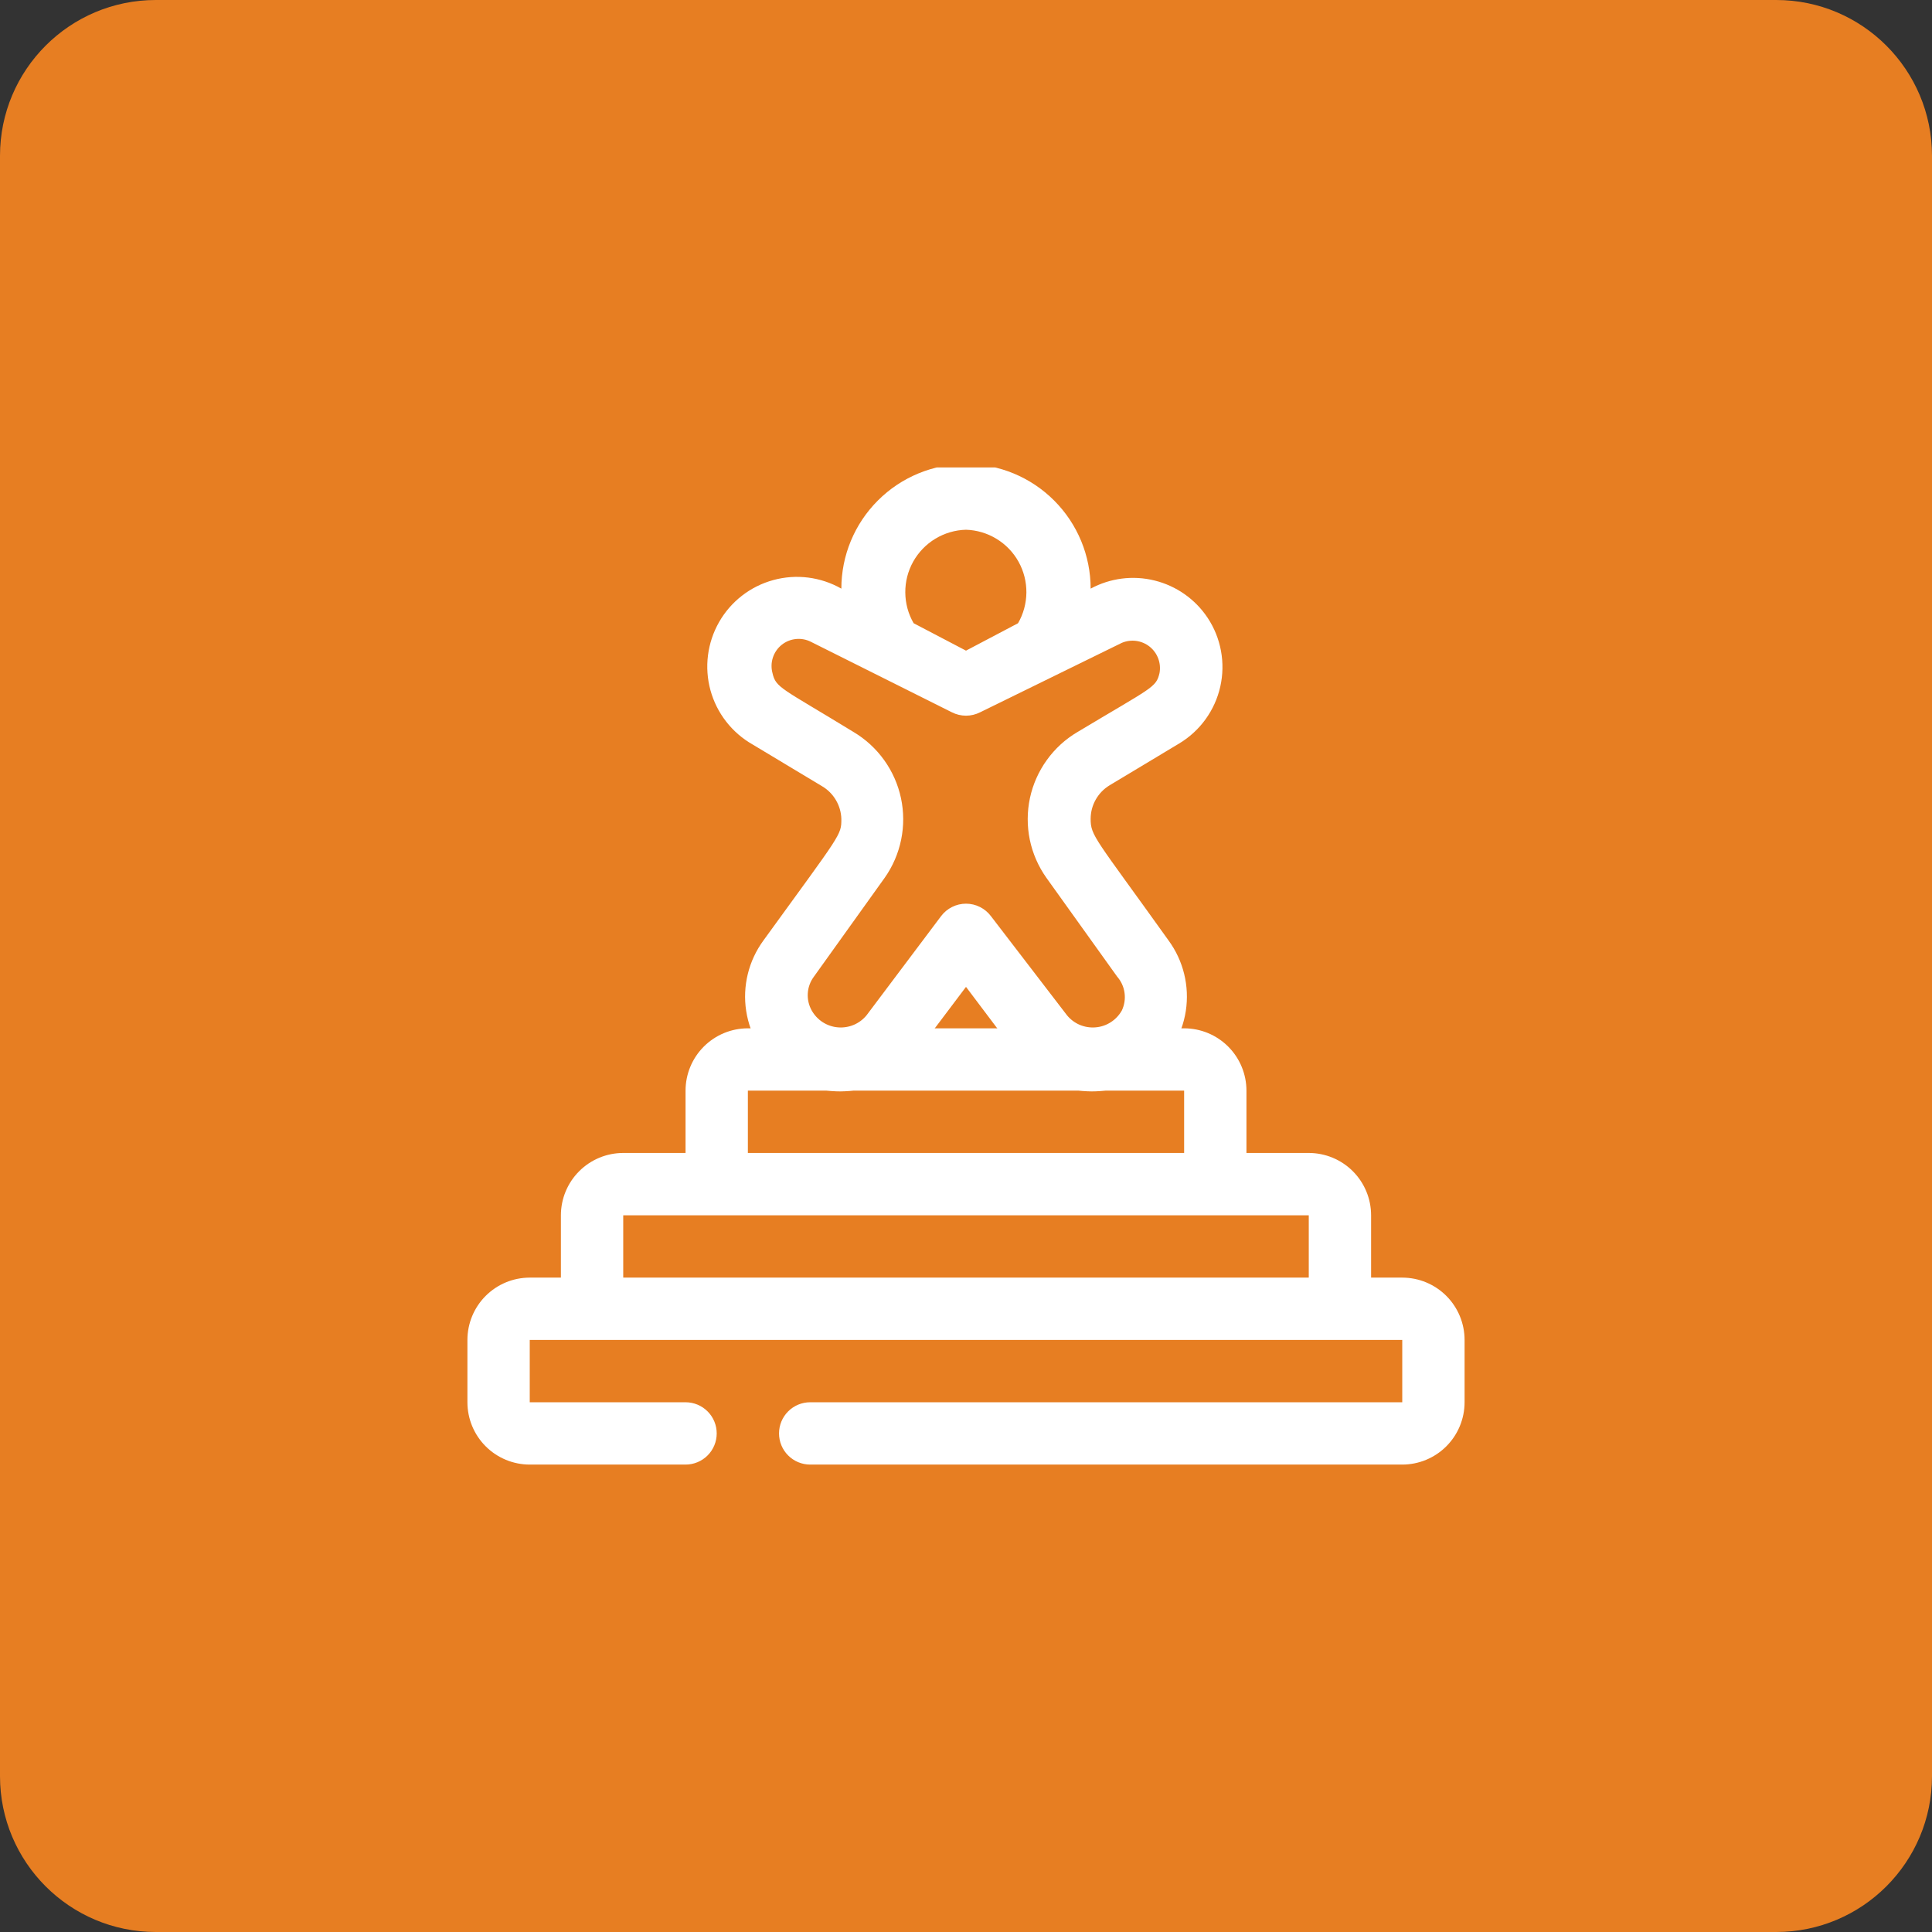
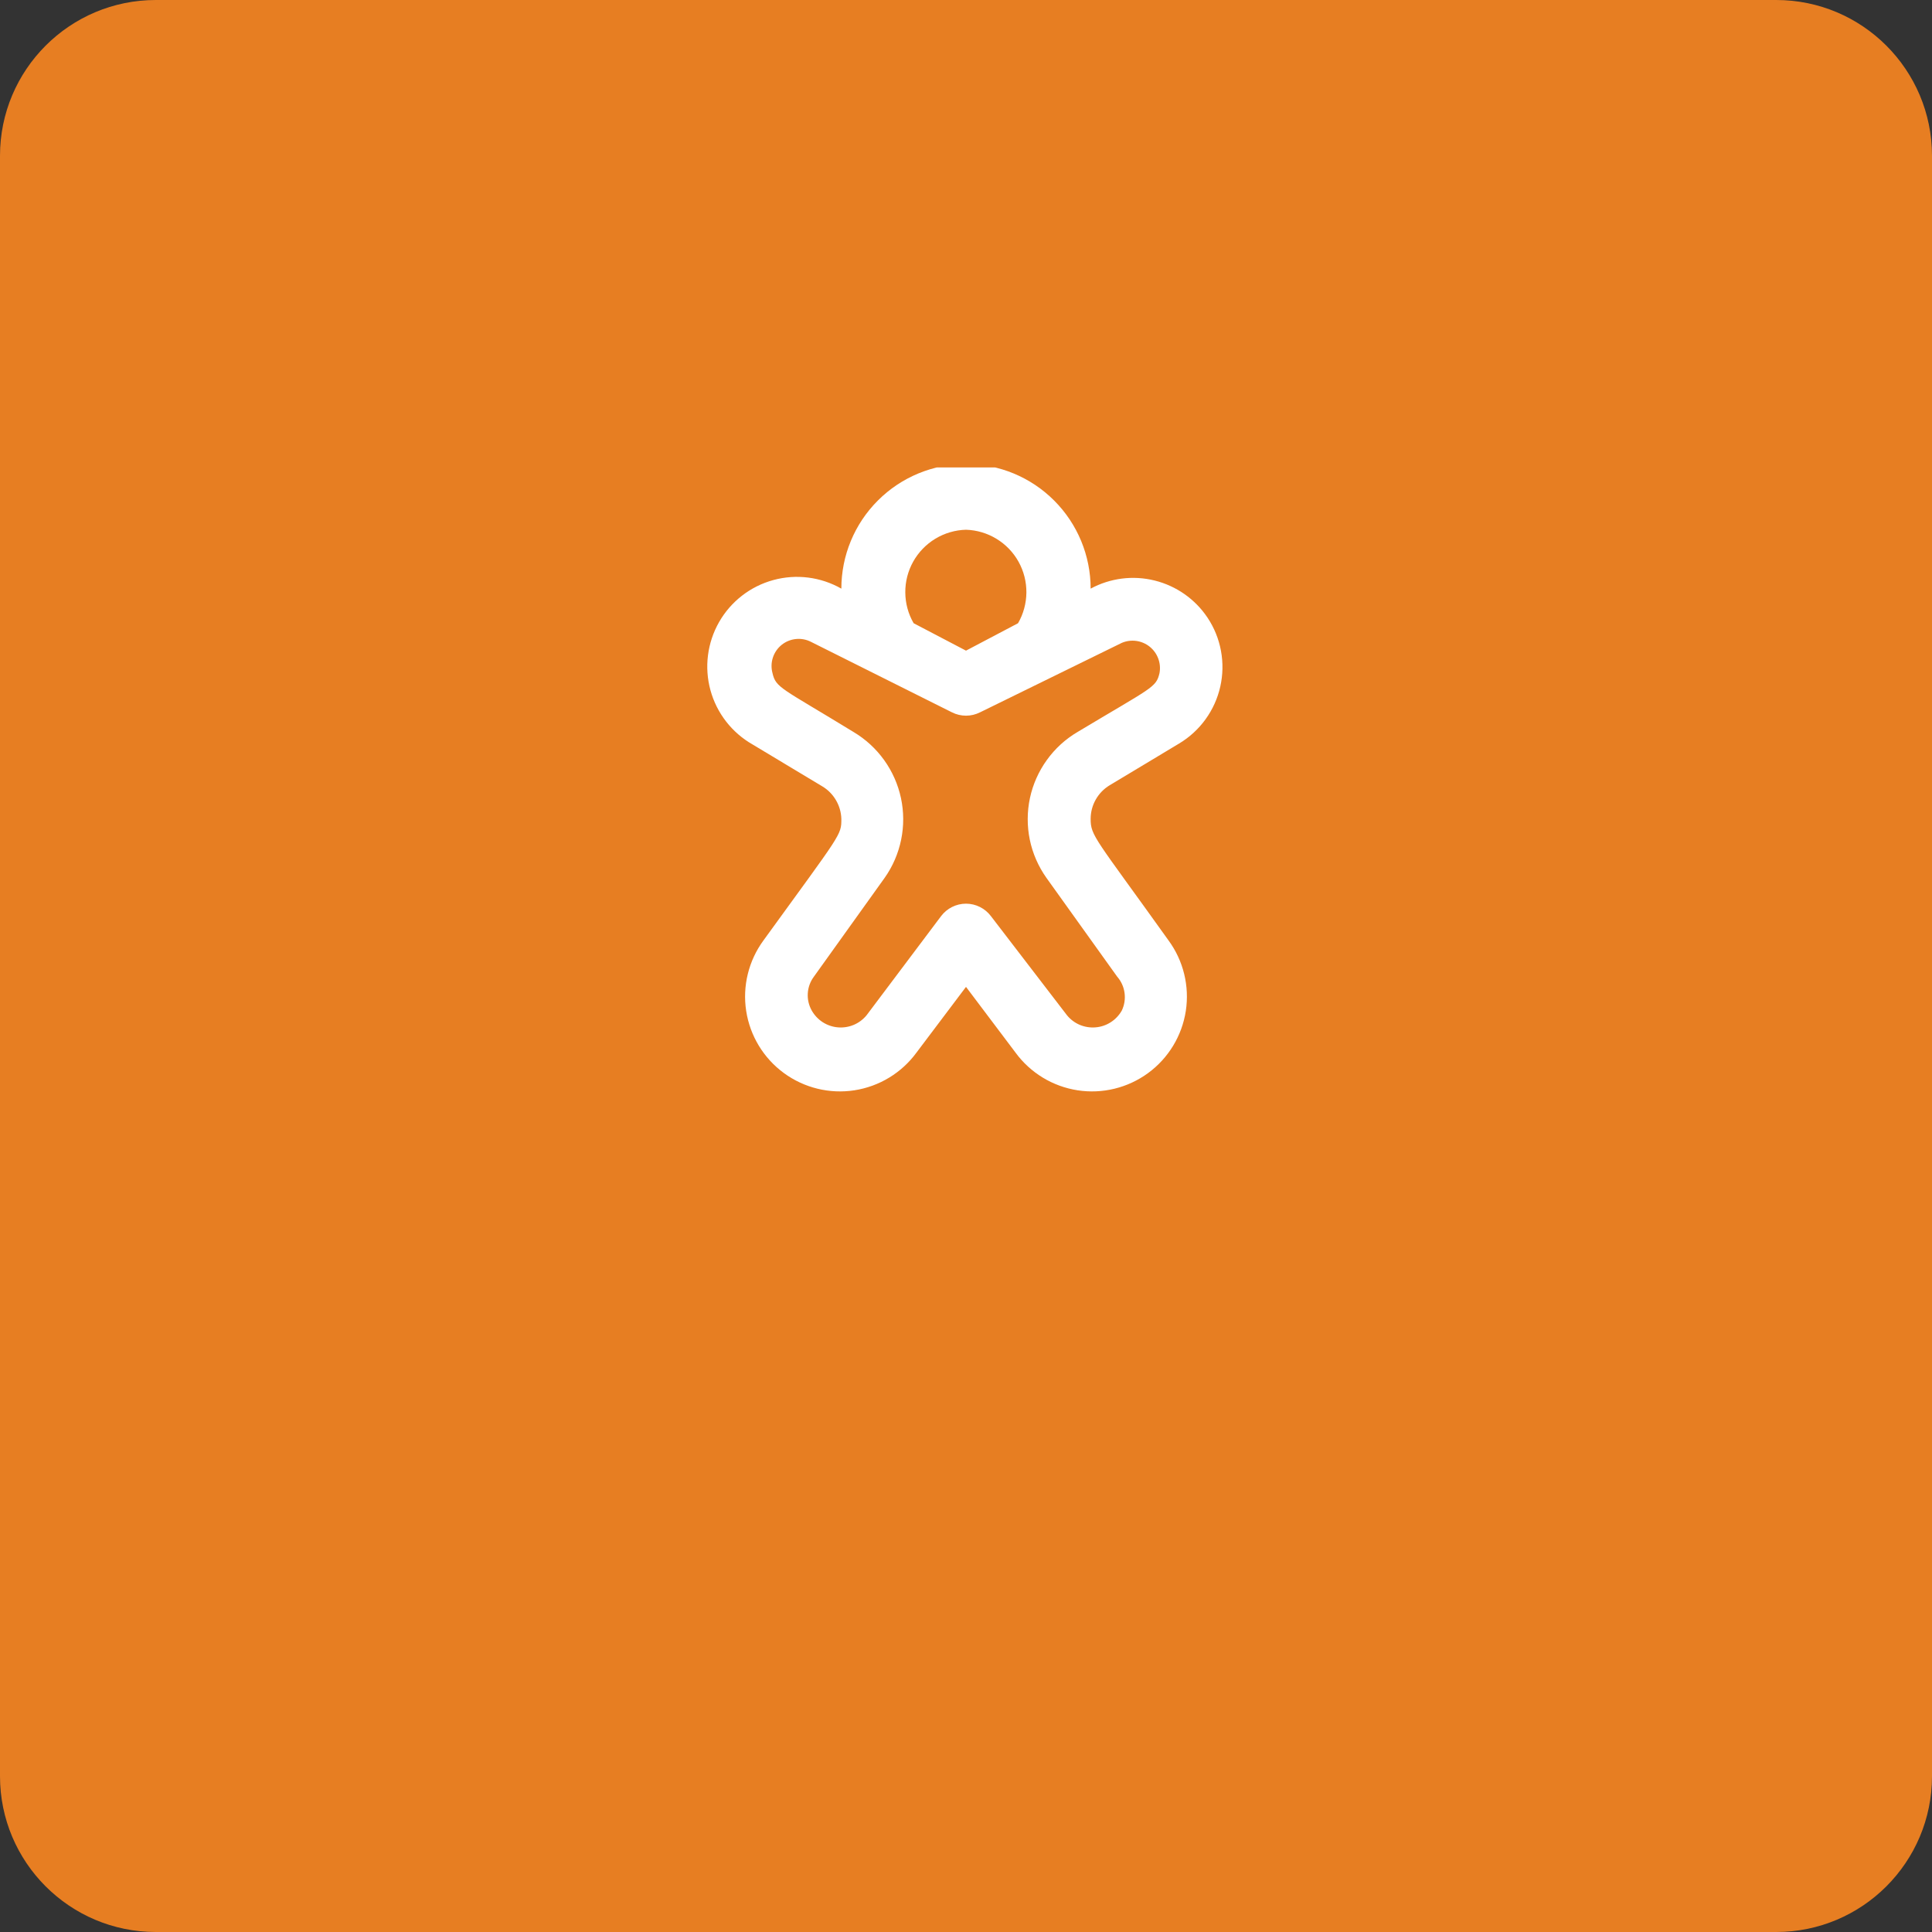
<svg xmlns="http://www.w3.org/2000/svg" width="62" height="62" viewBox="0 0 62 62" fill="none">
  <rect x="0" y="0" width="62" height="62" fill="#333333" stroke="none" />
  <path d="M0 5C0 2.239 2.239 0 5 0H57C59.761 0 62 2.239 62 5V57C62 59.761 59.761 62 57 62H5C2.239 62 0 59.761 0 57V5Z" fill="#E77E22" />
  <g clip-path="url(#clip0_202_2009)">
    <path d="M38.75 19.82C38.353 19.226 37.748 18.802 37.055 18.63C36.361 18.457 35.629 18.55 35 18.89C35 17.829 34.578 16.812 33.828 16.062C33.078 15.311 32.061 14.89 31 14.89C29.939 14.89 28.922 15.311 28.172 16.062C27.421 16.812 27 17.829 27 18.89C26.337 18.512 25.551 18.413 24.815 18.615C24.079 18.816 23.453 19.302 23.075 19.965C22.697 20.628 22.598 21.414 22.799 22.15C23.001 22.886 23.487 23.512 24.15 23.89L26.38 25.23C26.564 25.338 26.717 25.491 26.825 25.675C26.934 25.859 26.994 26.067 27 26.28C27 26.81 27 26.73 24.5 30.18C24.023 30.831 23.823 31.645 23.946 32.443C24.069 33.241 24.504 33.958 25.155 34.435C25.806 34.912 26.62 35.112 27.418 34.989C28.216 34.866 28.933 34.431 29.41 33.78L31 31.67L32.59 33.78C33.067 34.431 33.784 34.866 34.582 34.989C35.38 35.112 36.194 34.912 36.845 34.435C37.496 33.958 37.931 33.241 38.054 32.443C38.176 31.645 37.977 30.831 37.5 30.18C35.14 26.88 35 26.83 35 26.28C35 26.063 35.056 25.849 35.163 25.66C35.27 25.471 35.424 25.312 35.61 25.2L37.84 23.86C38.172 23.661 38.46 23.397 38.687 23.083C38.914 22.769 39.075 22.413 39.16 22.035C39.245 21.657 39.253 21.266 39.182 20.885C39.112 20.505 38.965 20.142 38.75 19.82ZM31 17C31.346 17.011 31.683 17.111 31.978 17.291C32.274 17.471 32.518 17.724 32.686 18.026C32.854 18.329 32.941 18.669 32.938 19.015C32.935 19.361 32.843 19.701 32.67 20L31 20.88L29.32 20C29.146 19.7 29.054 19.36 29.052 19.013C29.049 18.666 29.137 18.325 29.306 18.022C29.476 17.72 29.721 17.466 30.018 17.287C30.315 17.108 30.653 17.009 31 17ZM37.21 21.6C37.1 22.07 36.98 22.05 34.58 23.49C34.192 23.718 33.856 24.025 33.594 24.39C33.331 24.755 33.146 25.171 33.052 25.61C32.958 26.05 32.957 26.505 33.047 26.946C33.138 27.386 33.32 27.803 33.58 28.17L35.85 31.34C35.979 31.487 36.062 31.669 36.088 31.863C36.115 32.056 36.084 32.254 36 32.43C35.914 32.581 35.793 32.71 35.646 32.804C35.5 32.898 35.333 32.955 35.159 32.969C34.986 32.984 34.812 32.956 34.651 32.889C34.491 32.821 34.35 32.715 34.24 32.58L31.8 29.4C31.707 29.276 31.586 29.175 31.447 29.106C31.308 29.036 31.155 29 31 29C30.845 29 30.692 29.036 30.553 29.106C30.414 29.175 30.293 29.276 30.2 29.4L27.81 32.58C27.7 32.715 27.558 32.821 27.398 32.889C27.238 32.956 27.064 32.984 26.89 32.969C26.717 32.955 26.55 32.898 26.403 32.804C26.257 32.71 26.136 32.581 26.05 32.43C25.955 32.261 25.91 32.068 25.923 31.875C25.935 31.681 26.004 31.495 26.12 31.34L28.39 28.17C28.649 27.803 28.829 27.386 28.919 26.945C29.009 26.505 29.007 26.051 28.913 25.611C28.819 25.172 28.635 24.757 28.373 24.392C28.111 24.026 27.776 23.72 27.39 23.49C25.07 22.07 24.9 22.08 24.79 21.6C24.746 21.437 24.75 21.265 24.802 21.104C24.854 20.943 24.952 20.801 25.083 20.695C25.215 20.589 25.374 20.524 25.543 20.507C25.711 20.49 25.88 20.522 26.03 20.6L30.55 22.86C30.689 22.93 30.844 22.967 31 22.967C31.156 22.967 31.31 22.93 31.45 22.86L36 20.63C36.146 20.568 36.307 20.546 36.465 20.568C36.622 20.59 36.771 20.654 36.895 20.753C37.019 20.853 37.114 20.984 37.169 21.133C37.225 21.282 37.239 21.444 37.21 21.6Z" fill="white" />
-     <path d="M45 41H44V39C44 38.47 43.789 37.961 43.414 37.586C43.039 37.211 42.53 37 42 37H40V35C40 34.47 39.789 33.961 39.414 33.586C39.039 33.211 38.53 33 38 33H24C23.47 33 22.961 33.211 22.586 33.586C22.211 33.961 22 34.47 22 35V37H20C19.47 37 18.961 37.211 18.586 37.586C18.211 37.961 18 38.47 18 39V41H17C16.47 41 15.961 41.211 15.586 41.586C15.211 41.961 15 42.47 15 43V45C15 45.53 15.211 46.039 15.586 46.414C15.961 46.789 16.47 47 17 47H22C22.265 47 22.52 46.895 22.707 46.707C22.895 46.52 23 46.265 23 46C23 45.735 22.895 45.48 22.707 45.293C22.52 45.105 22.265 45 22 45H17V43H45V45H26C25.735 45 25.48 45.105 25.293 45.293C25.105 45.48 25 45.735 25 46C25 46.265 25.105 46.52 25.293 46.707C25.48 46.895 25.735 47 26 47H45C45.53 47 46.039 46.789 46.414 46.414C46.789 46.039 47 45.53 47 45V43C47 42.47 46.789 41.961 46.414 41.586C46.039 41.211 45.53 41 45 41ZM24 35H38V37H24V35ZM20 41V39H42V41H20Z" fill="white" />
  </g>
  <defs>
    <clipPath id="clip0_202_2009">
      <rect width="32" height="32" fill="white" transform="translate(15 15)" />
    </clipPath>
  </defs>
</svg>